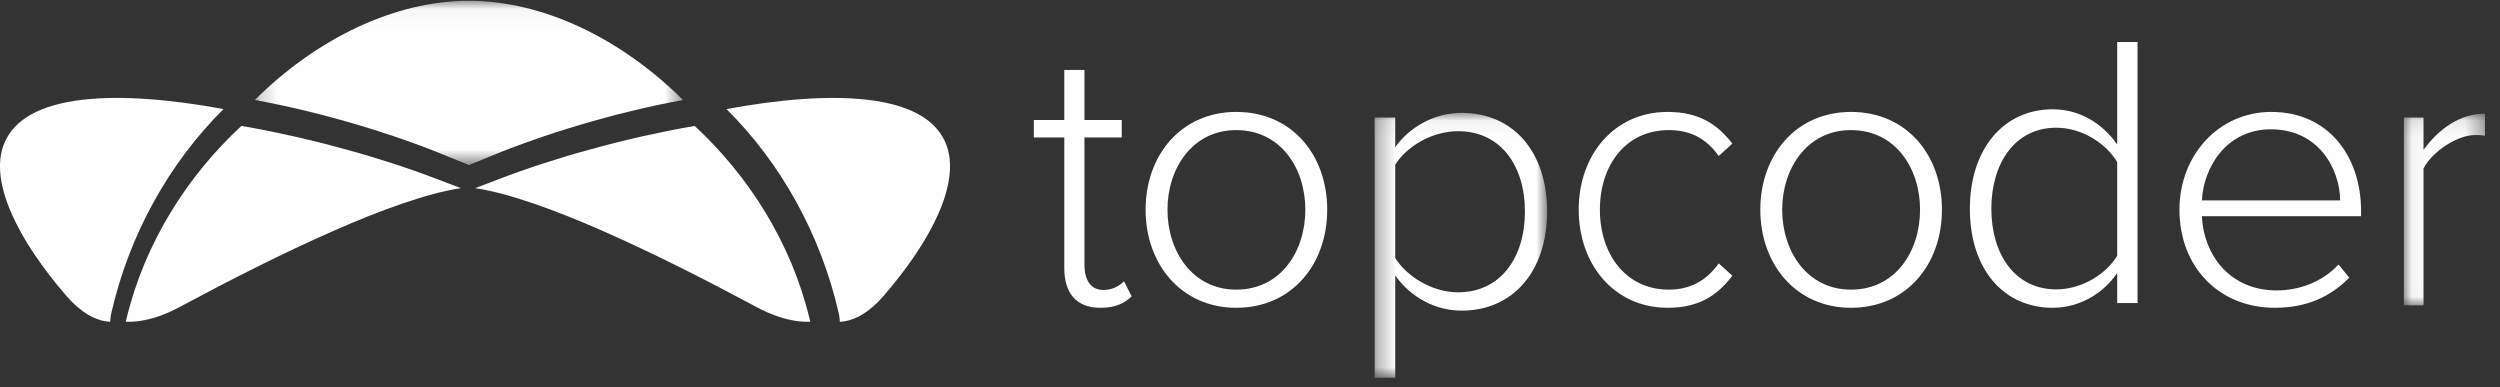
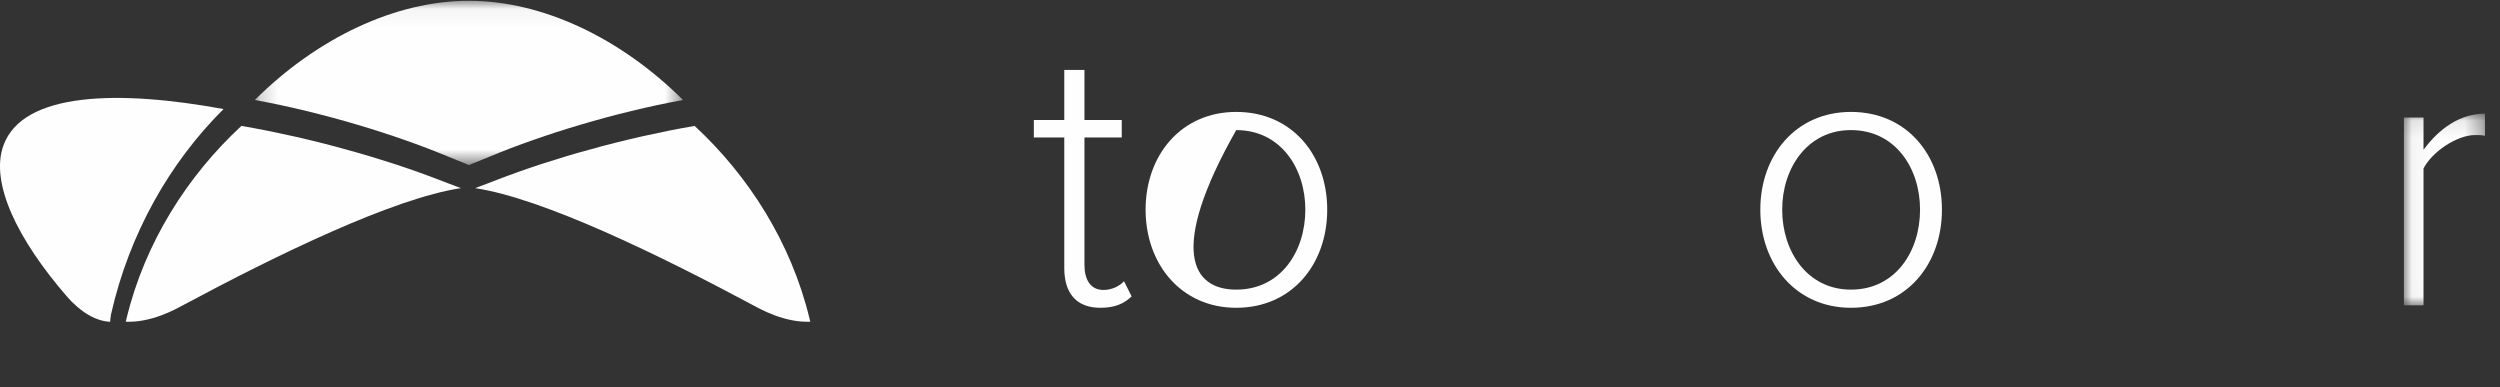
<svg xmlns="http://www.w3.org/2000/svg" xmlns:xlink="http://www.w3.org/1999/xlink" width="142px" height="22px" viewBox="0 0 142 22" version="1.1">
  <rect x="0" y="0" width="142" height="22" fill="#333333" stroke="none" />
  <title>59158C9E-FA26-428F-80F2-9DD5D832B66D</title>
  <defs>
    <polygon id="path-1" points="0.314 0.054 10.108 0.054 10.108 15.098 0.314 15.098" />
    <polygon id="path-3" points="0.052 0.098 4.659 0.098 4.659 10.987 0.052 10.987" />
    <polygon id="path-5" points="0.189 0.045 24.511 0.045 24.511 9.375 0.189 9.375" />
  </defs>
  <g id="TCO21" stroke="none" stroke-width="1" fill="none" fill-rule="evenodd">
    <g id="03-Competition-Rules" transform="translate(-79, -9047)">
      <g id="Footer" transform="translate(0, 8839)">
        <g id="Topcoder-logo" transform="translate(79, 208)">
          <path d="M60.451,15.22 L60.451,7.808 L58.722,7.808 L58.722,6.817 L60.451,6.817 L60.451,3.973 L61.597,3.973 L61.597,6.817 L63.715,6.817 L63.715,7.808 L61.597,7.808 L61.597,15.047 C61.597,15.888 61.942,16.47 62.677,16.47 C63.175,16.47 63.607,16.233 63.844,15.974 L64.277,16.835 C63.866,17.224 63.369,17.482 62.504,17.482 C61.121,17.482 60.451,16.642 60.451,15.22" id="Fill-1" fill="#FEFEFE" />
-           <path d="M65.07,11.909 C65.07,8.815 67.089,6.357 70.217,6.357 C73.389,6.357 75.386,8.815 75.386,11.909 C75.386,15.003 73.389,17.482 70.217,17.482 C67.089,17.482 65.07,15.003 65.07,11.909 M74.143,11.909 C74.143,9.561 72.746,7.389 70.217,7.389 C67.732,7.389 66.313,9.561 66.313,11.909 C66.313,14.279 67.732,16.451 70.217,16.451 C72.746,16.451 74.143,14.279 74.143,11.909" id="Fill-3" fill="#FEFEFE" />
+           <path d="M65.07,11.909 C65.07,8.815 67.089,6.357 70.217,6.357 C73.389,6.357 75.386,8.815 75.386,11.909 C75.386,15.003 73.389,17.482 70.217,17.482 C67.089,17.482 65.07,15.003 65.07,11.909 M74.143,11.909 C74.143,9.561 72.746,7.389 70.217,7.389 C66.313,14.279 67.732,16.451 70.217,16.451 C72.746,16.451 74.143,14.279 74.143,11.909" id="Fill-3" fill="#FEFEFE" />
          <g id="Group-7" transform="translate(77.767, 6.357)">
            <mask id="mask-2" fill="white">
              <use xlink:href="#path-1" />
            </mask>
            <g id="Clip-6" />
-             <path d="M1.482,9.293 L1.482,15.099 L0.314,15.099 L0.314,0.32 L1.482,0.32 L1.482,2.004 C2.246,0.918 3.638,0.054 5.256,0.054 C8.154,0.054 10.108,2.225 10.108,5.66 C10.108,9.072 8.154,11.287 5.256,11.287 C3.728,11.287 2.358,10.512 1.482,9.293 M8.85,5.66 C8.85,3.067 7.48,1.095 5.053,1.095 C3.548,1.095 2.111,1.982 1.482,3.001 L1.482,8.296 C2.111,9.315 3.548,10.246 5.053,10.246 C7.48,10.246 8.85,8.251 8.85,5.66" id="Fill-5" fill="#FEFEFE" mask="url(#mask-2)" />
          </g>
-           <path d="M89.67,11.909 C89.67,8.815 91.669,6.357 94.723,6.357 C96.528,6.357 97.56,7.081 98.399,8.156 L97.625,8.859 C96.872,7.805 95.926,7.389 94.787,7.389 C92.357,7.389 90.874,9.363 90.874,11.909 C90.874,14.454 92.357,16.451 94.787,16.451 C95.926,16.451 96.872,16.012 97.625,14.959 L98.399,15.661 C97.56,16.758 96.528,17.482 94.723,17.482 C91.669,17.482 89.67,15.003 89.67,11.909" id="Fill-8" fill="#FEFEFE" />
          <path d="M99.986,11.909 C99.986,8.815 102.005,6.357 105.133,6.357 C108.305,6.357 110.302,8.815 110.302,11.909 C110.302,15.003 108.305,17.482 105.133,17.482 C102.005,17.482 99.986,15.003 99.986,11.909 M109.059,11.909 C109.059,9.561 107.662,7.389 105.133,7.389 C102.648,7.389 101.228,9.561 101.228,11.909 C101.228,14.279 102.648,16.451 105.133,16.451 C107.662,16.451 109.059,14.279 109.059,11.909" id="Fill-10" fill="#FEFEFE" />
-           <path d="M120.257,17.215 L120.257,15.503 C119.516,16.615 118.165,17.482 116.596,17.482 C113.807,17.482 111.889,15.303 111.889,11.856 C111.889,8.454 113.807,6.208 116.596,6.208 C118.099,6.208 119.407,6.986 120.257,8.209 L120.257,2.384 L121.412,2.384 L121.412,17.215 L120.257,17.215 Z M120.257,14.525 L120.257,9.21 C119.646,8.165 118.273,7.254 116.792,7.254 C114.46,7.254 113.109,9.255 113.109,11.856 C113.109,14.458 114.46,16.437 116.792,16.437 C118.273,16.437 119.646,15.548 120.257,14.525 L120.257,14.525 Z" id="Fill-12" fill="#FEFEFE" />
-           <path d="M123.792,11.909 C123.792,8.837 126.007,6.357 129.006,6.357 C132.295,6.357 134.108,8.925 134.108,11.975 L134.108,12.281 L125.068,12.281 C125.179,14.586 126.746,16.495 129.297,16.495 C130.662,16.495 131.915,15.99 132.832,15.025 L133.437,15.771 C132.363,16.868 130.998,17.482 129.208,17.482 C126.052,17.482 123.792,15.178 123.792,11.909 M128.984,7.345 C126.433,7.345 125.157,9.539 125.068,11.382 L132.922,11.382 C132.9,9.583 131.691,7.345 128.984,7.345" id="Fill-14" fill="#FEFEFE" />
          <g id="Group-18" transform="translate(136.489, 6.357)">
            <mask id="mask-4" fill="white">
              <use xlink:href="#path-3" />
            </mask>
            <g id="Clip-17" />
            <path d="M0.052,10.987 L0.052,0.319 L1.167,0.319 L1.167,2.152 C2.045,0.959 3.223,0.098 4.659,0.098 L4.659,1.357 C4.466,1.313 4.316,1.313 4.102,1.313 C3.052,1.313 1.638,2.285 1.167,3.212 L1.167,10.987 L0.052,10.987 Z" id="Fill-16" fill="#FEFEFE" mask="url(#mask-4)" />
          </g>
          <g id="Group-21" transform="translate(14.284, 0)">
            <mask id="mask-6" fill="white">
              <use xlink:href="#path-5" />
            </mask>
            <g id="Clip-20" />
            <path d="M12.35,9.375 C12.794,9.197 13.209,9.028 13.586,8.872 C16.563,7.634 20.613,6.394 24.511,5.678 C20.983,2.177 16.558,0.045 12.35,0.045 C8.141,0.045 3.716,2.177 0.189,5.678 C4.087,6.394 8.136,7.634 11.114,8.872 C11.49,9.028 11.905,9.197 12.35,9.375" id="Fill-19" fill="#FEFEFE" mask="url(#mask-6)" />
          </g>
          <path d="M25.485,10.424 C25.473,10.419 25.462,10.415 25.45,10.411 C25.449,10.41 25.448,10.41 25.446,10.409 C25.264,10.34 25.088,10.273 24.92,10.208 C24.918,10.207 24.915,10.206 24.912,10.204 C24.741,10.138 24.565,10.072 24.386,10.005 C24.364,9.997 24.341,9.988 24.318,9.98 C24.305,9.975 24.292,9.97 24.279,9.966 C24.104,9.901 23.927,9.836 23.746,9.772 C23.742,9.77 23.737,9.769 23.733,9.767 C23.709,9.759 23.685,9.75 23.661,9.742 C23.487,9.681 23.312,9.619 23.134,9.558 C23.112,9.551 23.09,9.543 23.068,9.536 C22.876,9.47 22.68,9.405 22.483,9.34 C22.463,9.334 22.443,9.328 22.423,9.321 C22.41,9.317 22.396,9.312 22.382,9.307 C21.973,9.174 21.554,9.042 21.125,8.913 C21.109,8.908 21.092,8.903 21.076,8.898 C21.067,8.896 21.058,8.893 21.05,8.89 C20.834,8.825 20.617,8.761 20.397,8.698 C20.387,8.695 20.376,8.692 20.366,8.689 C20.36,8.687 20.354,8.686 20.347,8.684 C19.895,8.554 19.434,8.427 18.969,8.303 C18.965,8.302 18.961,8.301 18.957,8.3 C18.943,8.296 18.928,8.293 18.913,8.289 C18.44,8.164 17.96,8.043 17.477,7.928 C17.471,7.927 17.465,7.925 17.459,7.923 C17.214,7.865 16.968,7.808 16.722,7.752 L16.722,7.752 C16.719,7.752 16.716,7.751 16.713,7.75 C16.219,7.639 15.723,7.533 15.227,7.433 L15.217,7.432 C15.213,7.431 15.209,7.43 15.205,7.429 C14.707,7.329 14.208,7.237 13.712,7.152 C10.636,9.998 8.228,13.791 7.189,18.084 L7.142,18.274 C8.61,18.333 9.959,17.569 10.383,17.342 C15.766,14.458 22.325,11.269 26.179,10.686 L26.187,10.688 C25.943,10.597 25.71,10.509 25.485,10.424" id="Fill-22" fill="#FEFEFE" />
          <path d="M6.304,17.864 C7.337,13.282 9.639,9.232 12.697,6.195 C6.79,5.108 1.318,5.202 0.2,8.247 C-0.589,10.395 1.025,13.636 3.795,16.834 C4.555,17.711 5.425,18.242 6.257,18.277 C6.257,18.277 6.259,18.211 6.273,18.085 C6.287,17.951 6.304,17.864 6.304,17.864" id="Fill-24" fill="#FEFEFE" />
          <path d="M27.683,10.424 C27.694,10.419 27.705,10.415 27.717,10.411 C27.719,10.41 27.72,10.41 27.721,10.409 C27.903,10.34 28.079,10.273 28.247,10.208 C28.249,10.207 28.252,10.206 28.255,10.204 C28.426,10.138 28.602,10.072 28.781,10.005 C28.803,9.997 28.826,9.988 28.849,9.98 C28.862,9.975 28.875,9.97 28.888,9.966 C29.063,9.901 29.24,9.836 29.422,9.772 C29.426,9.77 29.43,9.769 29.434,9.767 C29.458,9.759 29.483,9.75 29.506,9.742 C29.68,9.681 29.856,9.619 30.033,9.558 C30.055,9.551 30.077,9.543 30.1,9.536 C30.291,9.47 30.487,9.405 30.684,9.34 C30.704,9.334 30.724,9.328 30.744,9.321 C30.758,9.317 30.771,9.312 30.785,9.307 C31.194,9.174 31.614,9.042 32.042,8.913 C32.058,8.908 32.075,8.903 32.091,8.898 C32.1,8.896 32.109,8.893 32.118,8.89 C32.333,8.825 32.55,8.761 32.77,8.698 C32.78,8.695 32.791,8.692 32.801,8.689 C32.807,8.687 32.814,8.686 32.82,8.684 C33.272,8.554 33.733,8.427 34.199,8.303 C34.203,8.302 34.206,8.301 34.21,8.3 C34.224,8.296 34.239,8.293 34.254,8.289 C34.728,8.164 35.207,8.043 35.69,7.928 C35.696,7.927 35.702,7.925 35.708,7.923 C35.953,7.865 36.199,7.808 36.445,7.752 L36.445,7.752 C36.448,7.752 36.451,7.751 36.454,7.75 C36.948,7.639 37.444,7.533 37.94,7.433 C37.943,7.433 37.947,7.432 37.95,7.432 C37.954,7.431 37.958,7.43 37.962,7.429 C38.46,7.329 38.959,7.237 39.455,7.152 C42.531,9.998 44.939,13.791 45.978,18.084 L46.025,18.274 C44.557,18.333 43.208,17.569 42.785,17.342 C37.401,14.458 30.842,11.269 26.988,10.686 L26.98,10.688 C27.224,10.597 27.458,10.509 27.683,10.424" id="Fill-26" fill="#FEFEFE" />
-           <path d="M47.657,17.864 C46.624,13.282 44.322,9.232 41.264,6.195 C47.171,5.108 52.643,5.202 53.761,8.247 C54.549,10.395 52.936,13.636 50.166,16.834 C49.406,17.711 48.536,18.242 47.704,18.277 C47.704,18.277 47.701,18.211 47.688,18.085 C47.673,17.951 47.657,17.864 47.657,17.864" id="Fill-28" fill="#FEFEFE" />
        </g>
      </g>
    </g>
  </g>
</svg>